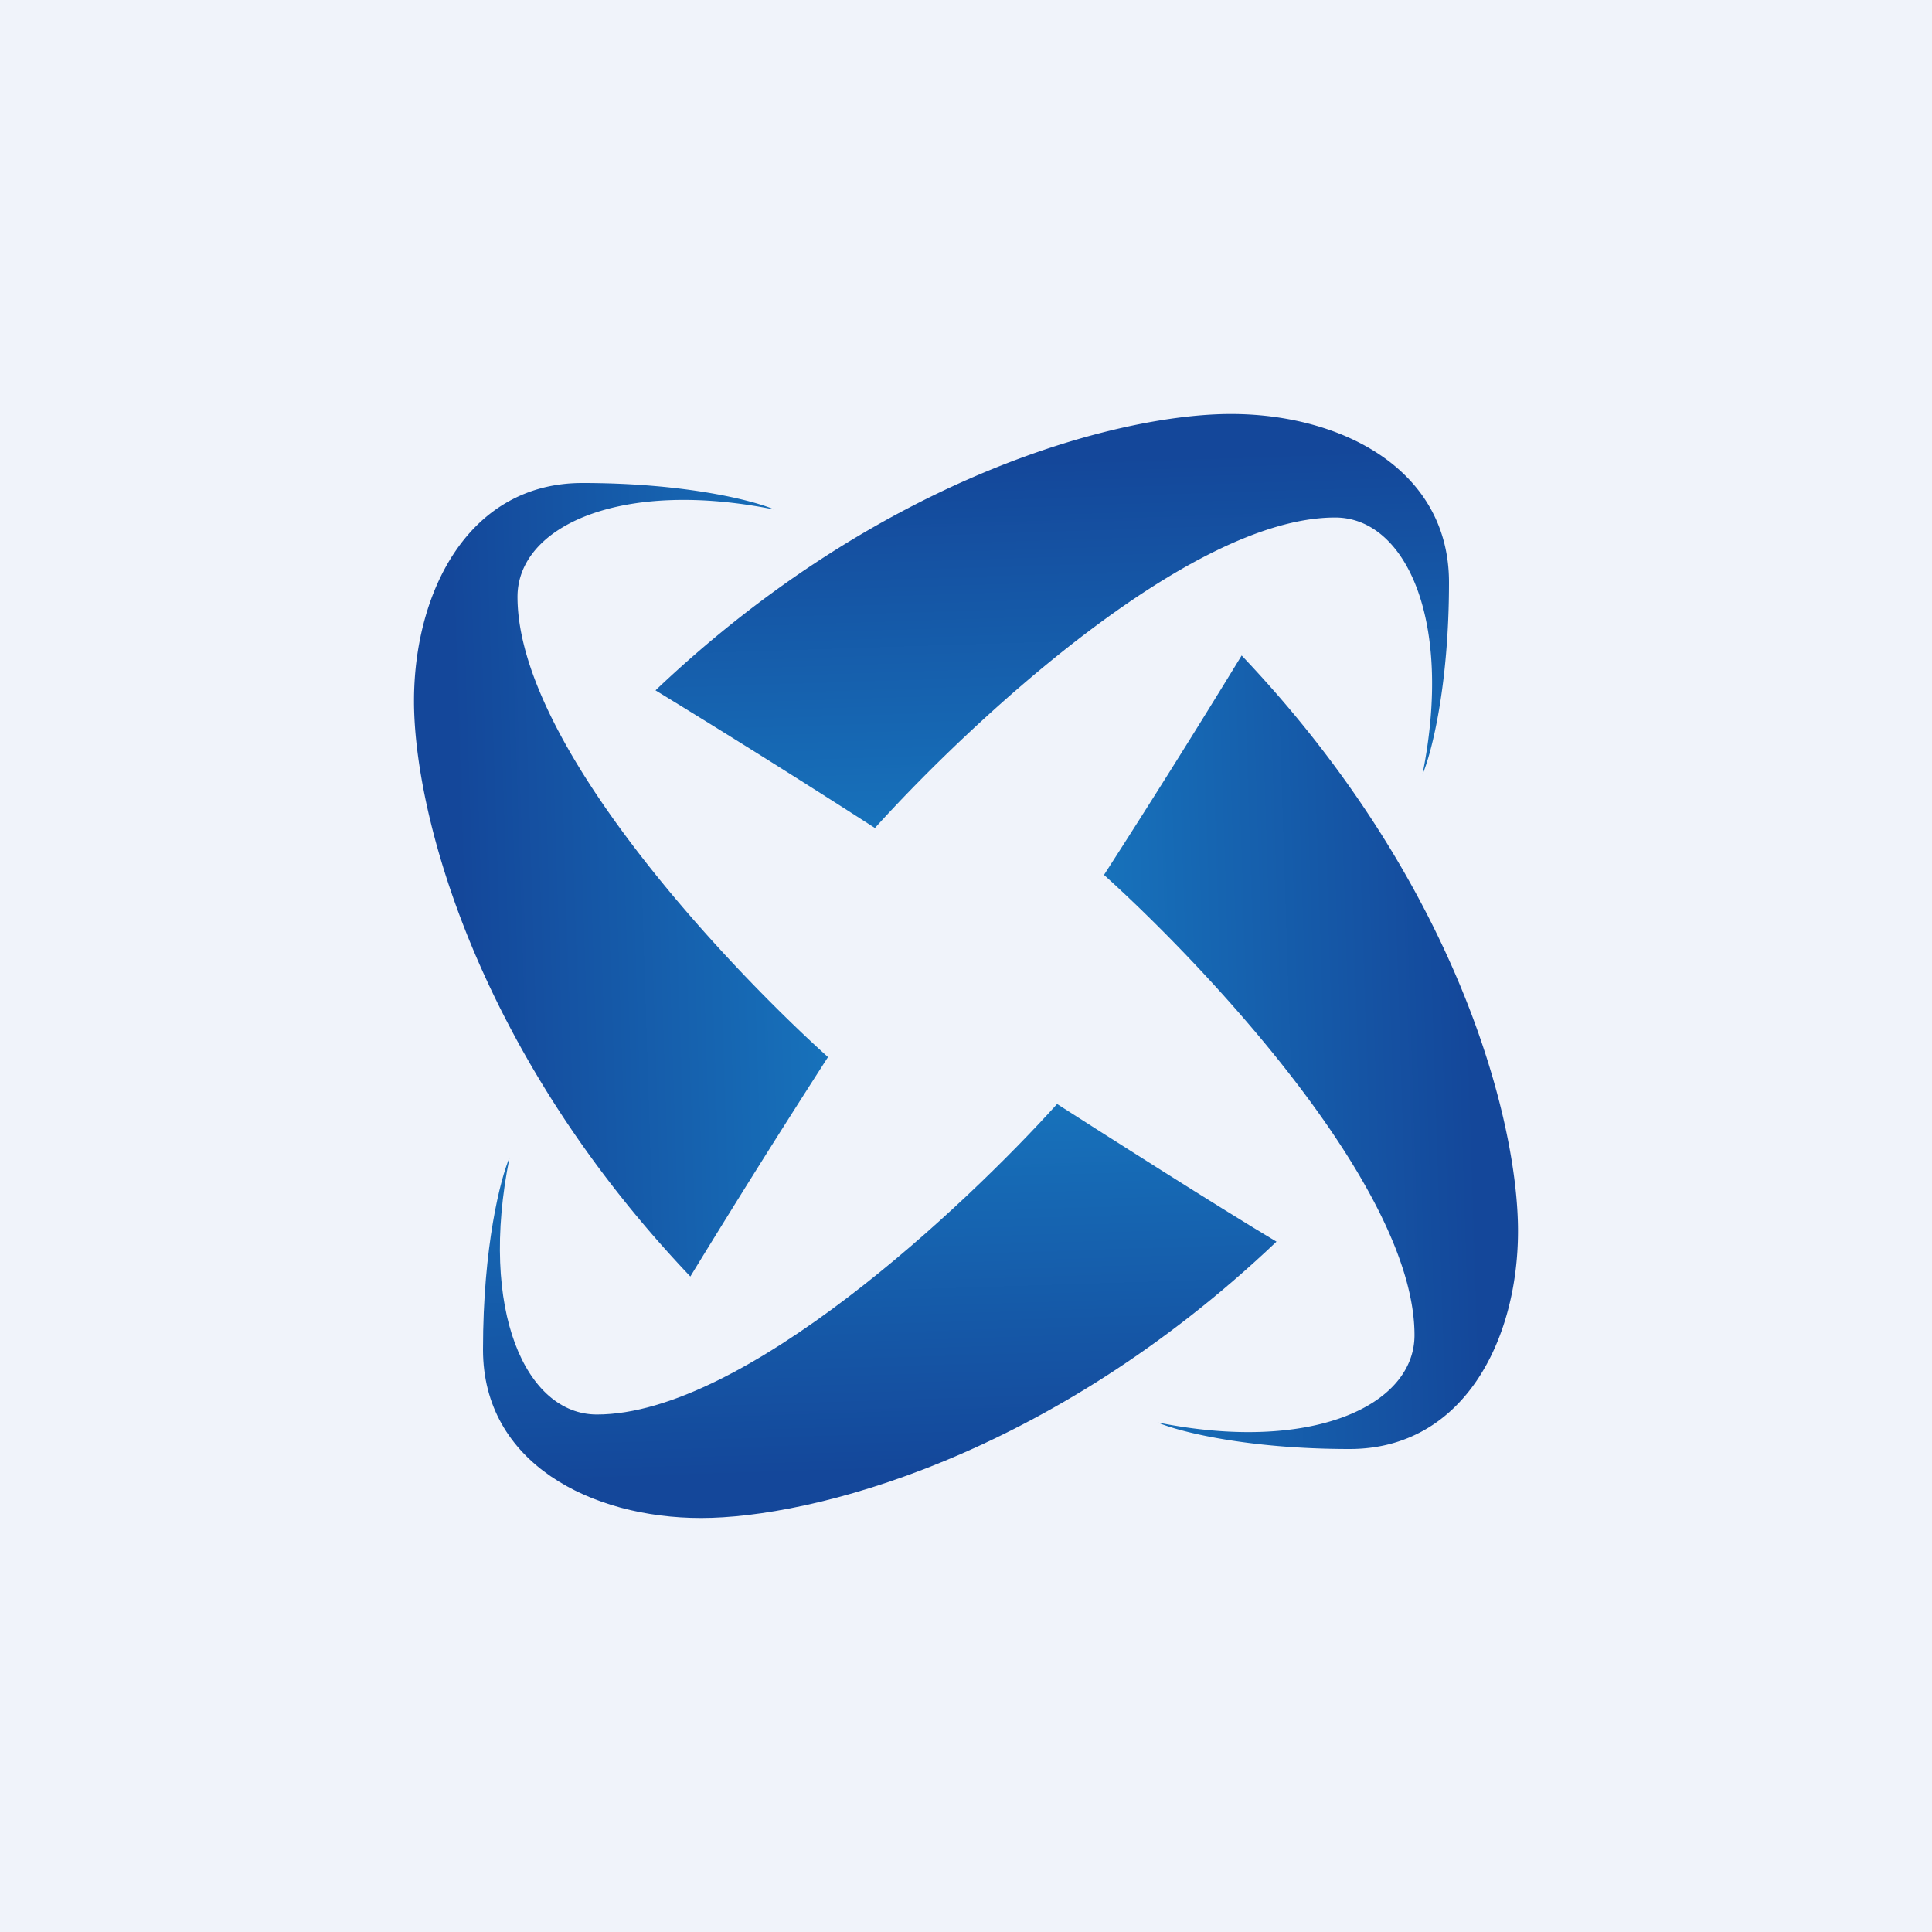
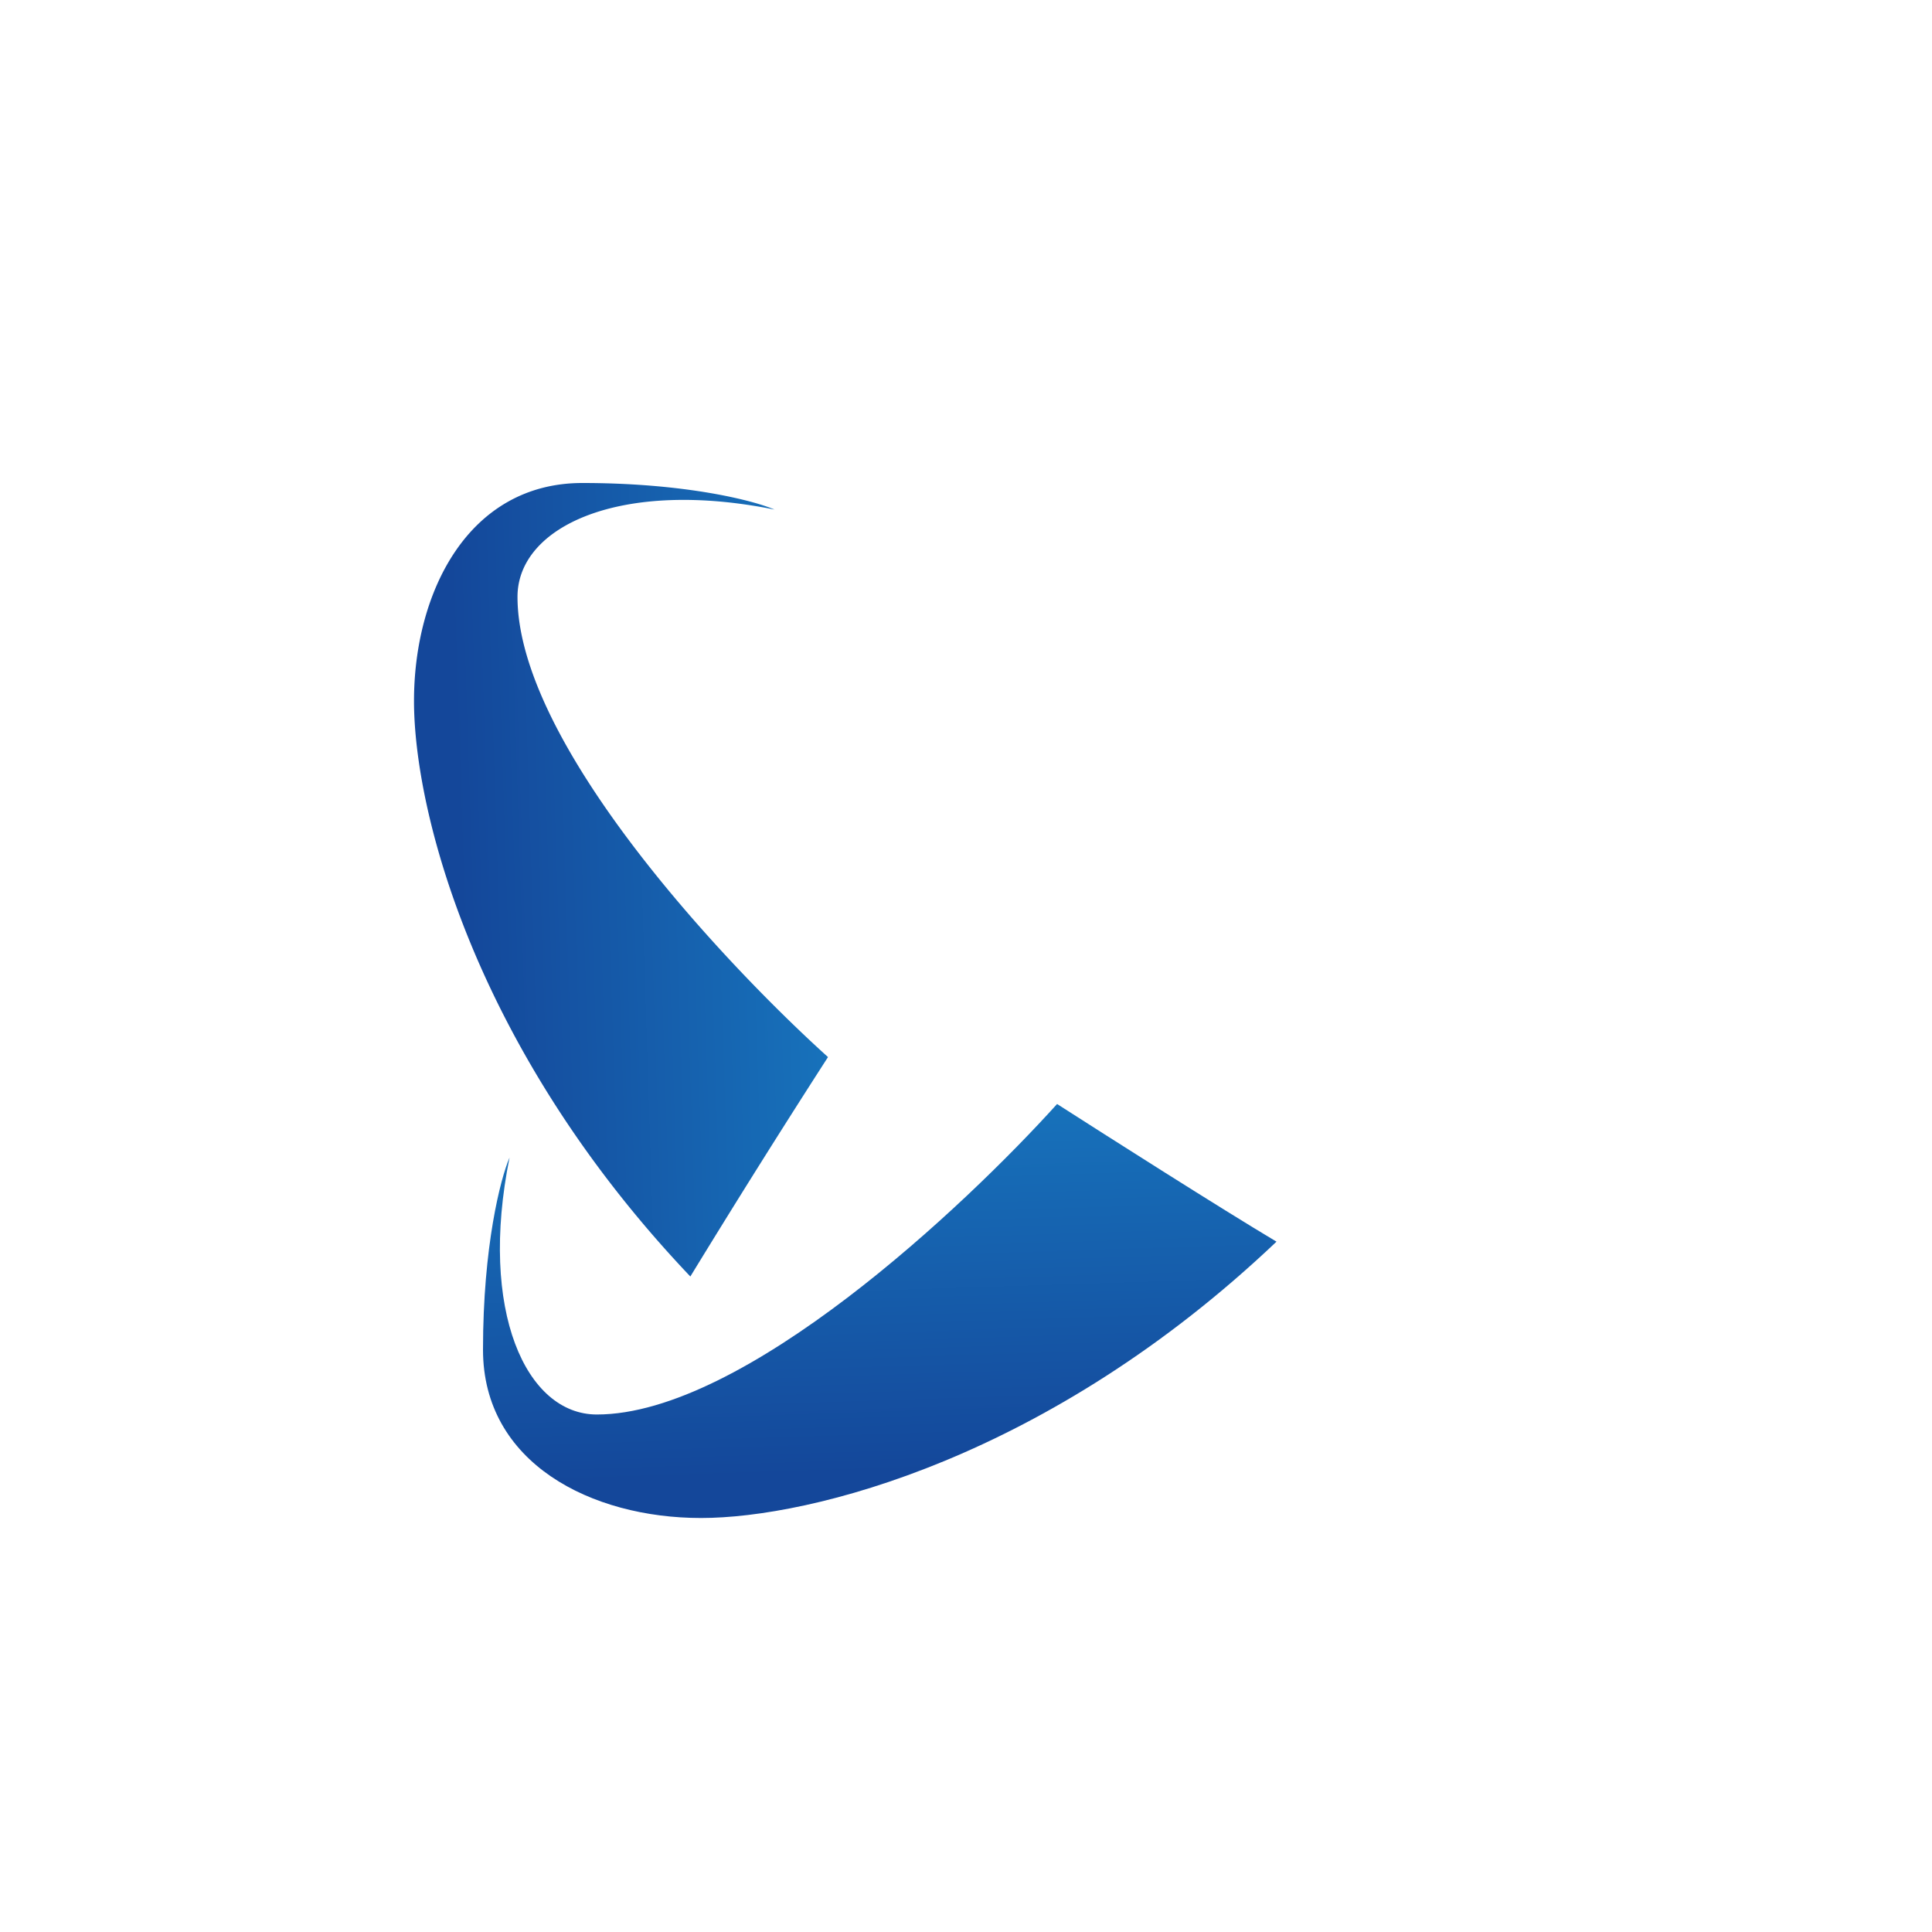
<svg xmlns="http://www.w3.org/2000/svg" width="56" height="56" viewBox="0 0 56 56">
-   <path fill="#F0F3FA" d="M0 0h56v56H0z" />
  <path d="M16.88 14c3 0 4.97.51 5.57.77-4.45-.9-7.45.48-7.45 2.53 0 4.26 6.03 10.66 9 13.34A317.2 317.2 0 0 0 20.01 37C13.74 30.4 12 23.5 12 20.32c0-3.18 1.59-6.32 4.88-6.32Z" fill="url(#ap2diwy4f)" />
-   <path d="M39.12 42c-3 0-4.97-.51-5.57-.77 4.45.9 7.45-.48 7.45-2.53 0-4.26-6.03-10.66-9-13.34A317.2 317.2 0 0 0 35.99 19C42.26 25.6 44 32.5 44 35.68c0 3.18-1.59 6.32-4.88 6.32Z" fill="url(#bp2diwy4f)" />
  <path d="M14 39.12c0-3 .51-4.97.77-5.57-.9 4.45.48 7.45 2.53 7.45 4.26 0 10.66-6.03 13.34-9 1.45.93 4.75 3.03 6.36 3.99C30.4 42.26 23.5 44 20.32 44 17.14 44 14 42.41 14 39.12Z" fill="url(#cp2diwy4f)" />
-   <path d="M42 16.88c0 3-.51 4.97-.77 5.57.9-4.45-.48-7.45-2.53-7.45-4.26 0-10.66 6.03-13.34 9A317.2 317.2 0 0 0 19 20.01C25.6 13.74 32.5 12 35.68 12c3.18 0 6.32 1.59 6.32 4.88Z" fill="url(#dp2diwy4f)" />
  <defs>
    <linearGradient id="ap2diwy4f" x1="13.51" y1="31.12" x2="24.04" y2="30.78" gradientUnits="userSpaceOnUse">
      <stop stop-color="#14479A" />
      <stop offset="1" stop-color="#1772BB" />
    </linearGradient>
    <linearGradient id="bp2diwy4f" x1="42.49" y1="24.88" x2="31.96" y2="25.22" gradientUnits="userSpaceOnUse">
      <stop stop-color="#14479A" />
      <stop offset="1" stop-color="#1772BB" />
    </linearGradient>
    <linearGradient id="cp2diwy4f" x1="31.12" y1="42.49" x2="30.78" y2="31.96" gradientUnits="userSpaceOnUse">
      <stop stop-color="#14479A" />
      <stop offset="1" stop-color="#1772BB" />
    </linearGradient>
    <linearGradient id="dp2diwy4f" x1="24.88" y1="13.51" x2="25.22" y2="24.04" gradientUnits="userSpaceOnUse">
      <stop stop-color="#14479A" />
      <stop offset="1" stop-color="#1772BB" />
    </linearGradient>
  </defs>
</svg>